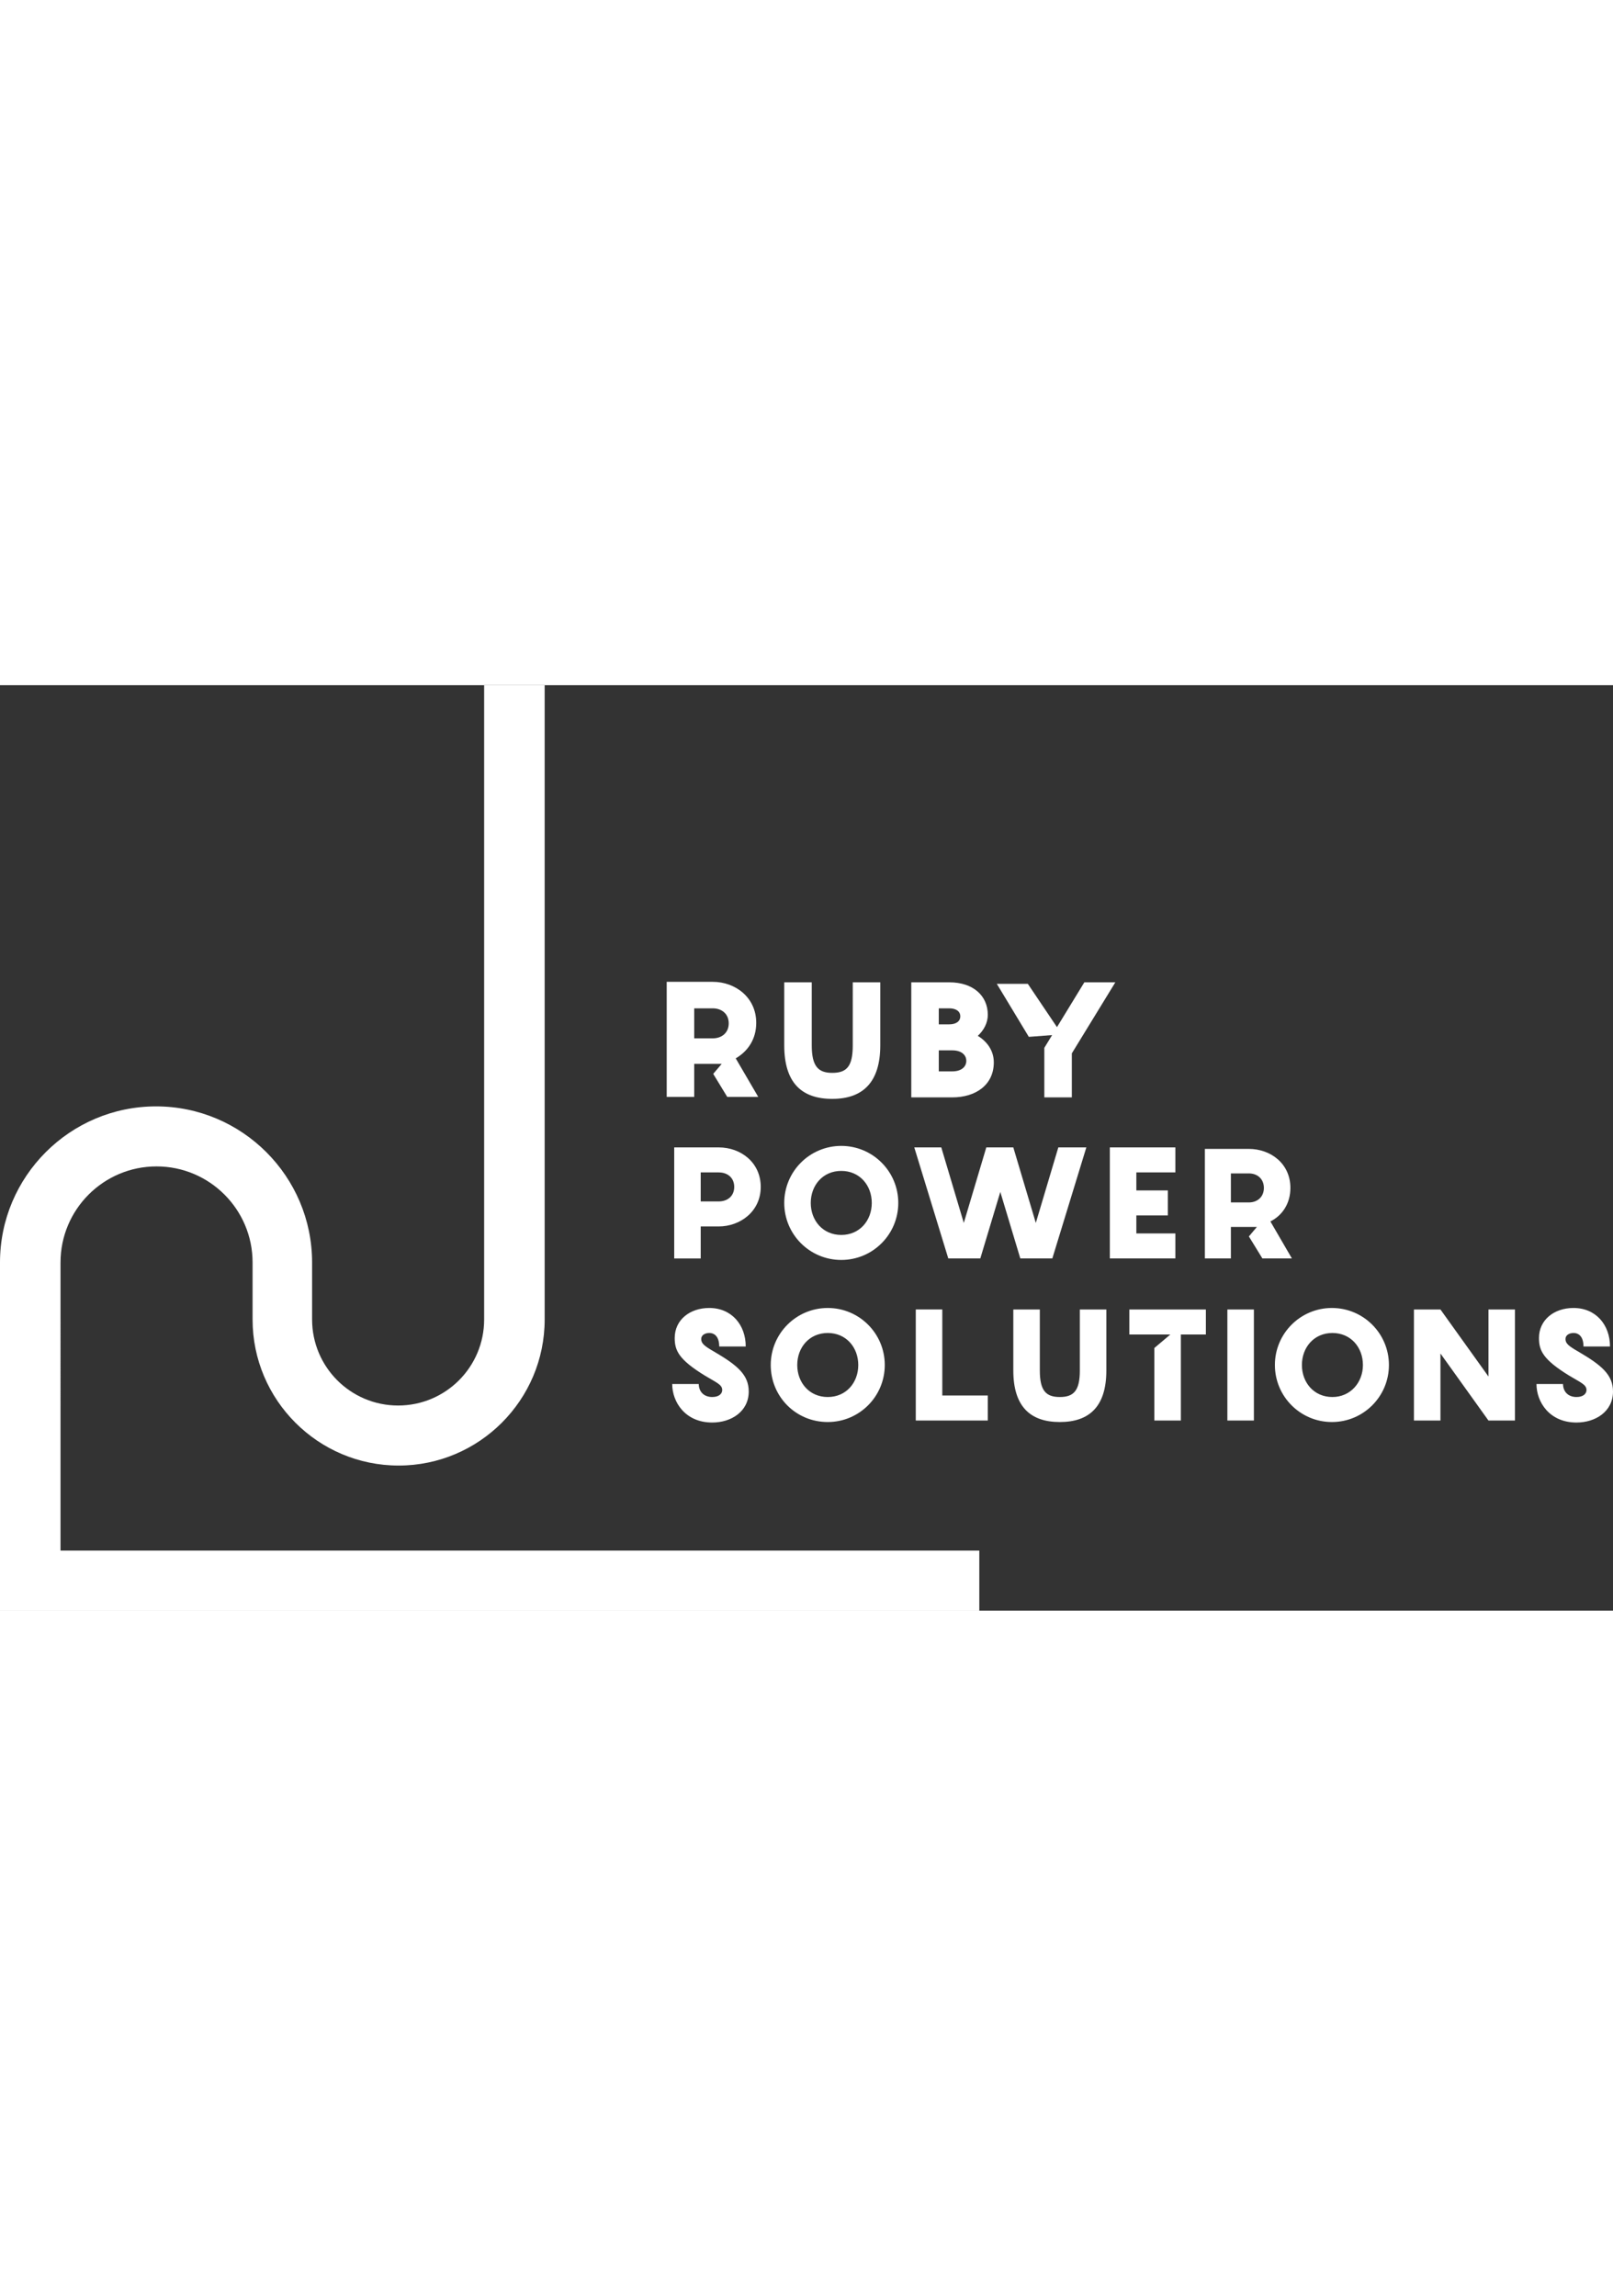
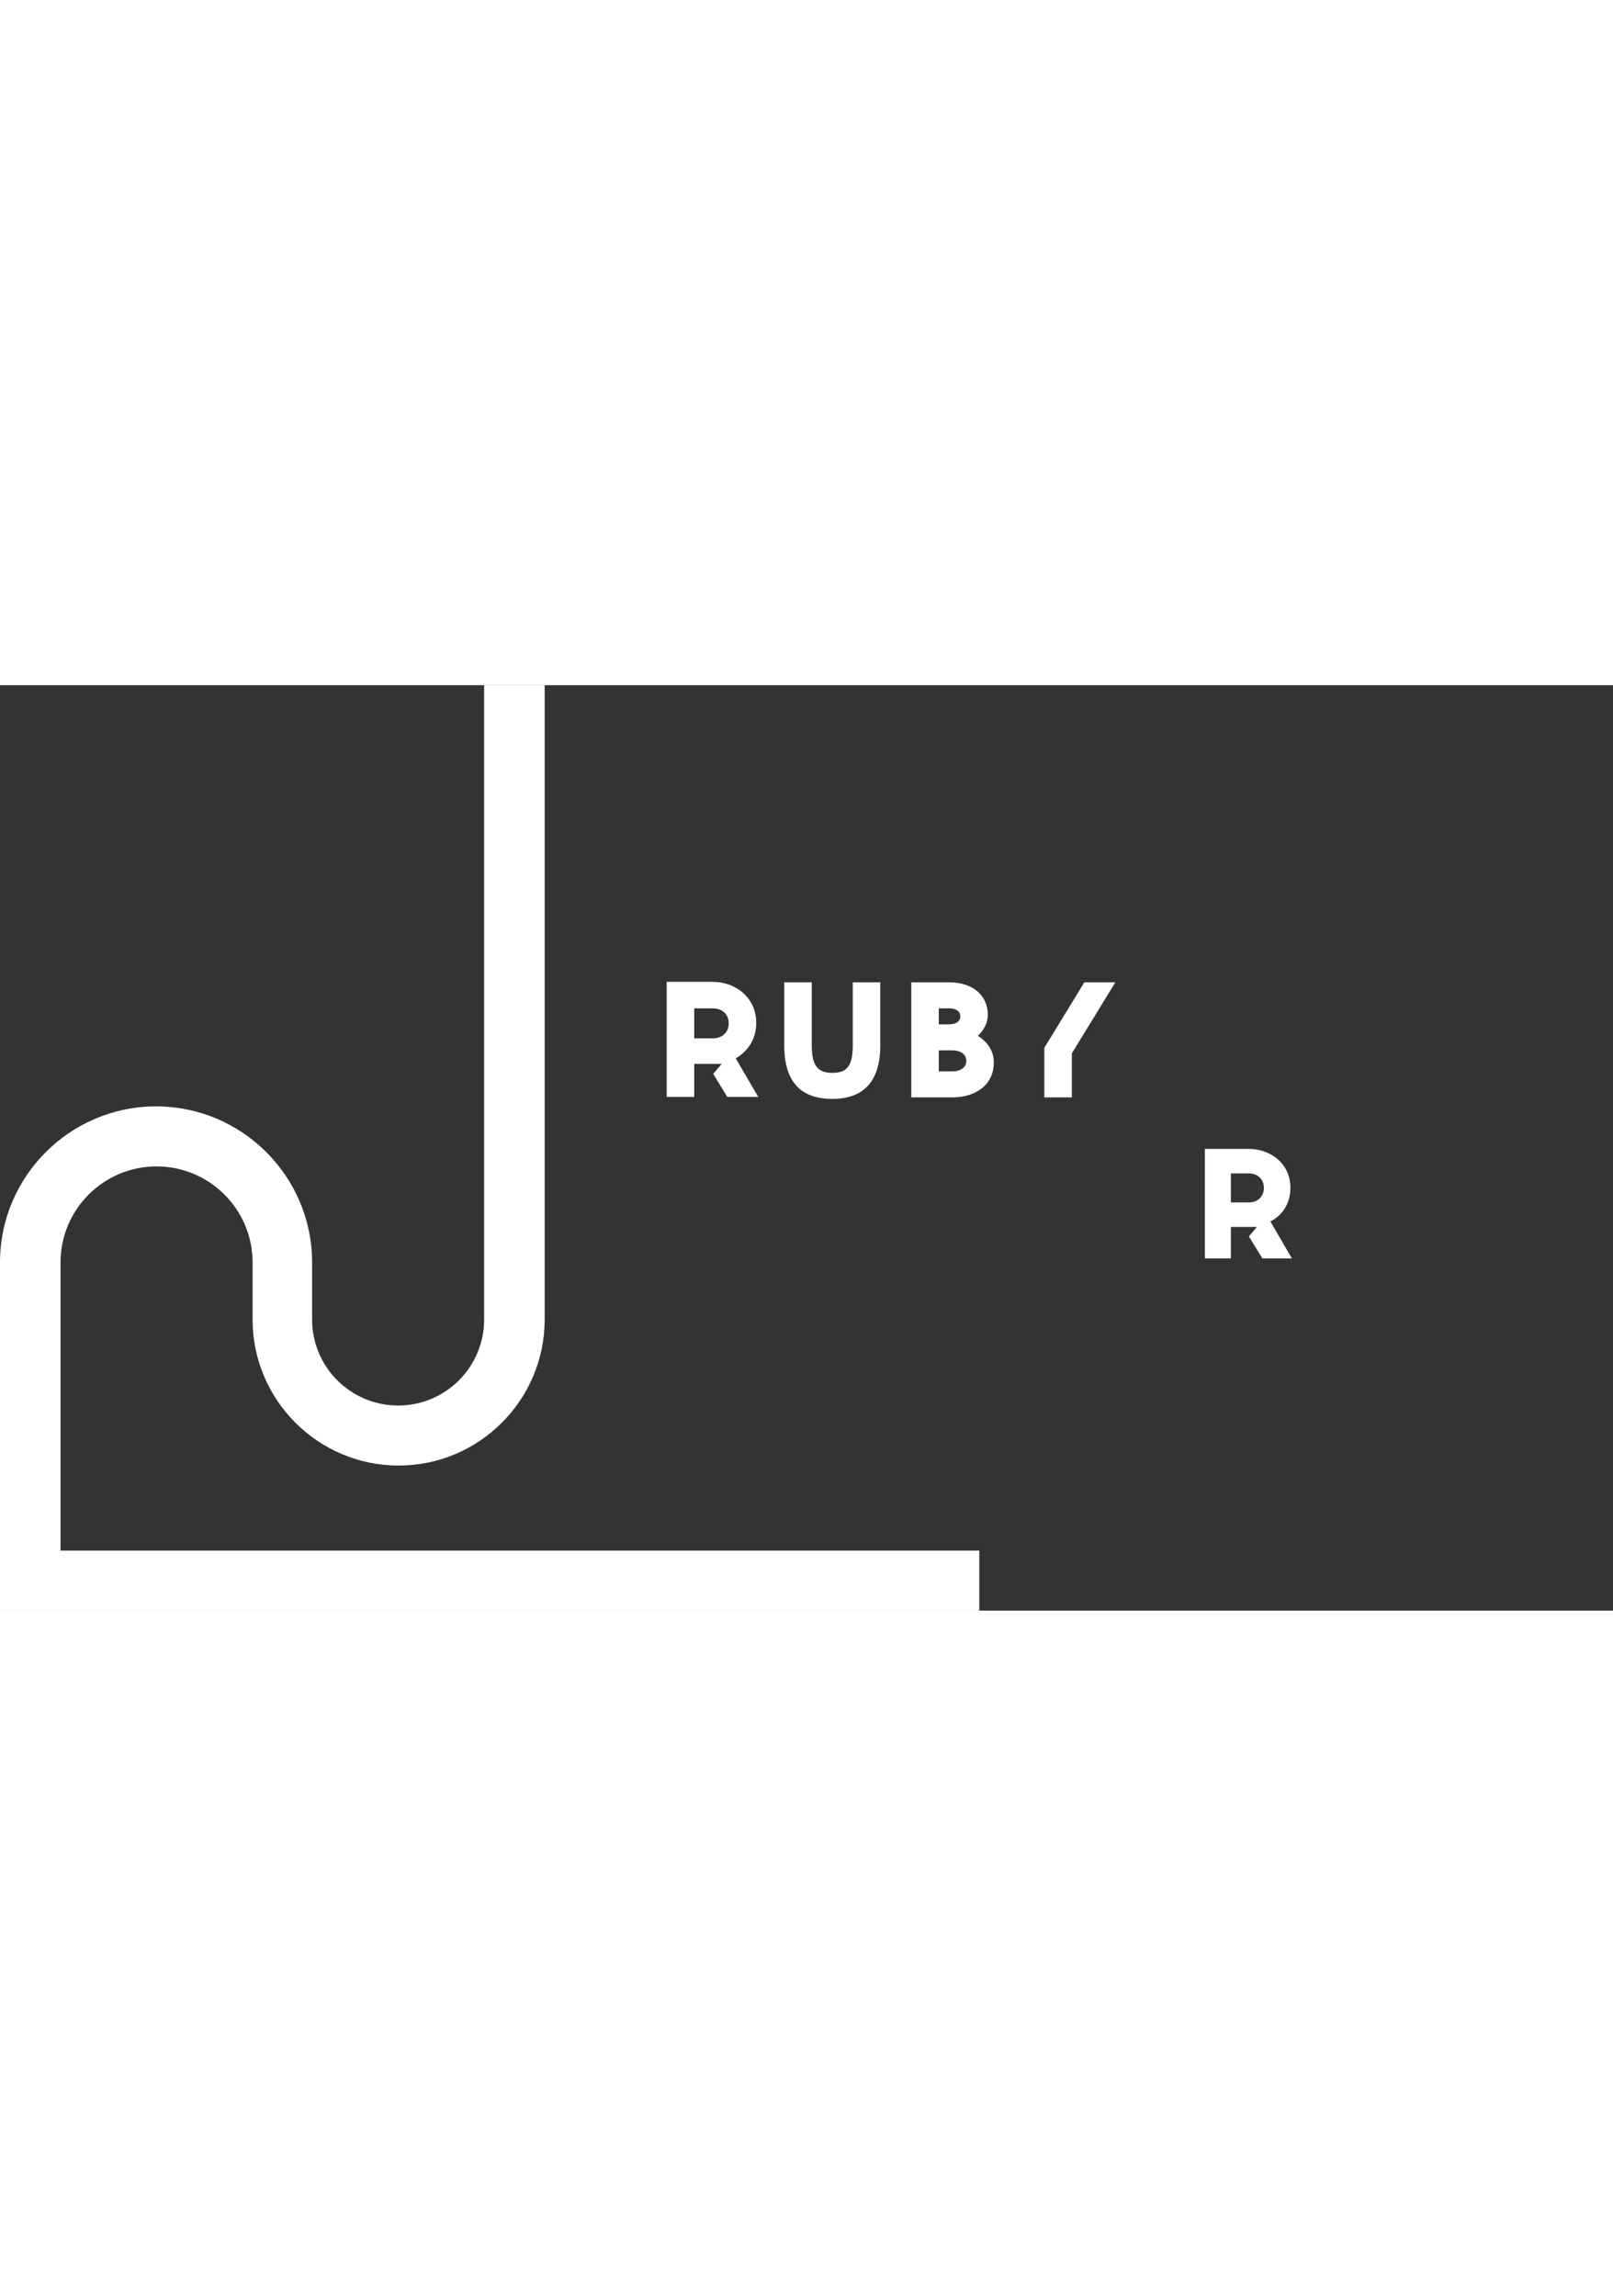
<svg xmlns="http://www.w3.org/2000/svg" id="Capa_1" x="0" y="0" viewBox="0 0 322.5 185" xml:space="preserve" width="130">
  <rect x="0" y="0" width="322.5" height="185" fill="#333333" stroke="none" />
  <style>.st0{fill:#fff}</style>
  <path class="st0" d="M251.3 108.3h-5.2v6.3h-5.2V92.7h8.8c4.3 0 8.3 2.9 8.3 7.8 0 3.1-1.6 5.5-4 6.7l4.3 7.4h-5.9l-2.7-4.4 1.6-1.9zm-5.2-4.9h3.6c1.7 0 3-1.1 3-2.9s-1.3-2.9-3-2.9h-3.6v5.8zM144.3 75.7h-5.5v6.6h-5.5v-23h9.2c4.5 0 8.7 3.1 8.7 8.2 0 3.3-1.7 5.7-4.1 7.1l4.5 7.7h-6.2l-2.8-4.6 1.7-2zm-5.5-5.1h3.7c1.8 0 3.2-1.1 3.2-3s-1.4-3-3.2-3h-3.7v6zM166.4 82.7c-6.1 0-9.6-3.2-9.6-10.7V59.4h5.5V72c0 4.2 1.3 5.5 4.1 5.5 2.9 0 4.1-1.3 4.1-5.5V59.4h5.5V72c0 7.4-3.5 10.7-9.6 10.7zM198.7 75.4c0 4.5-3.6 7-8.3 7h-8.2v-23h7.6c4.8 0 7.7 2.7 7.7 6.5 0 1.6-.8 3.1-2 4.2 1.8 1.1 3.2 2.9 3.2 5.3zm-11-7.6h2.1c1.2 0 2.2-.5 2.2-1.6s-1-1.6-2.2-1.6h-2.1v3.2zm5.5 7.3c0-1.2-1-2.1-2.8-2.1h-2.7v4.2h2.7c1.8 0 2.8-.9 2.8-2.1zM208.8 72.5l8-13.1h6.2l-8.7 14.2v8.8h-5.5v-9.9z" />
-   <path class="st0" d="M205.7 70.3l-6.4-10.6h6.2l6.8 10.1M152.1 100.3c0 4.9-4.1 7.9-8.4 7.9h-3.6v6.4h-5.3V92.4h8.9c4.4 0 8.4 3 8.4 7.9zm-5.3 0c0-1.8-1.3-2.9-3.1-2.9h-3.6v5.8h3.6c1.8 0 3.1-1.1 3.1-2.9zM156.8 103.5c0-6.3 5.1-11.4 11.4-11.4 6.3 0 11.4 5.1 11.4 11.4 0 6.3-5.1 11.4-11.4 11.4-6.3 0-11.4-5.1-11.4-11.4zm17.5 0c0-3.5-2.4-6.4-6.1-6.4-3.7 0-6.1 2.9-6.1 6.4 0 3.5 2.4 6.4 6.1 6.4 3.7 0 6.1-2.9 6.1-6.4zM217.2 92.4l-6.8 22.2H204l-4-13.3-4 13.3h-6.4l-6.8-22.2h5.4l4.5 15.1 4.5-15.1h5.4l4.5 15.1 4.5-15.1h5.6zM227.2 97.4v3.6h6.3v5h-6.3v3.6h7.8v5h-13.1V92.4H235v5h-7.8zM139.7 139.6c0 1.8 1.2 2.7 2.7 2.7 1.4 0 2-.7 2-1.4 0-1.1-1.2-1.5-3.5-2.9-5.2-3.2-6-5-6-7.5 0-3.6 3-6 6.9-6 4.5 0 7.3 3.4 7.3 7.7h-5.3c0-1.8-.8-2.7-2-2.7-.8 0-1.6.4-1.6 1.2 0 .9.6 1.4 2.7 2.6 4.6 2.7 6.8 4.6 6.8 7.9 0 4-3.5 6.2-7.3 6.2-5.4 0-8-4.1-8-7.7h5.3zM154.1 135.9c0-6.3 5.1-11.4 11.4-11.4 6.3 0 11.4 5.1 11.4 11.4 0 6.3-5.1 11.4-11.4 11.4-6.4 0-11.4-5.1-11.4-11.4zm17.5 0c0-3.5-2.4-6.4-6.1-6.4-3.7 0-6.1 2.9-6.1 6.4 0 3.5 2.4 6.4 6.1 6.4 3.7 0 6.1-2.9 6.1-6.4zM197.5 142v5h-14.4v-22.2h5.3V142h9.1zM211.9 147.3c-5.9 0-9.3-3.1-9.3-10.3v-12.2h5.3V137c0 4 1.2 5.3 4 5.3s4-1.3 4-5.3v-12.2h5.3V137c0 7.2-3.4 10.3-9.3 10.3zM241.1 129.8h-5V147h-5.3v-14.5l3.2-2.7h-8.2v-5h15.3v5zM245.4 124.8h5.3V147h-5.3v-22.2zM254.9 135.9c0-6.3 5.1-11.4 11.4-11.4 6.3 0 11.4 5.1 11.4 11.4 0 6.3-5.1 11.4-11.4 11.4-6.3 0-11.4-5.1-11.4-11.4zm17.6 0c0-3.5-2.4-6.4-6.1-6.4-3.7 0-6.1 2.9-6.1 6.4 0 3.5 2.4 6.4 6.1 6.4 3.6 0 6.1-2.9 6.1-6.4zM302.9 124.8V147h-5.3l-9.6-13.4V147h-5.3v-22.2h5.3l9.6 13.4v-13.4h5.3zM312.5 139.6c0 1.8 1.2 2.7 2.7 2.7 1.4 0 2-.7 2-1.4 0-1.1-1.2-1.5-3.5-2.9-5.2-3.2-6-5-6-7.5 0-3.6 3-6 6.9-6 4.5 0 7.3 3.4 7.3 7.7h-5.3c0-1.8-.8-2.7-2-2.7-.8 0-1.6.4-1.6 1.2 0 .9.6 1.4 2.7 2.6 4.6 2.7 6.8 4.6 6.8 7.9 0 4-3.5 6.2-7.3 6.2-5.4 0-8-4.1-8-7.7h5.3z" />
  <path class="st0" d="M195.7 185H0v-69.6c0-17.2 14-31.2 31.2-31.2s31.2 14 31.2 31.2v11.4c0 9.5 7.7 17.2 17.2 17.2s17.2-7.7 17.2-17.2V0h12.1v126.8c0 16.1-13.1 29.2-29.2 29.2s-29.2-13.1-29.2-29.2v-11.4c0-10.6-8.6-19.2-19.2-19.2s-19.2 8.6-19.2 19.2V173h183.7v12z" />
</svg>